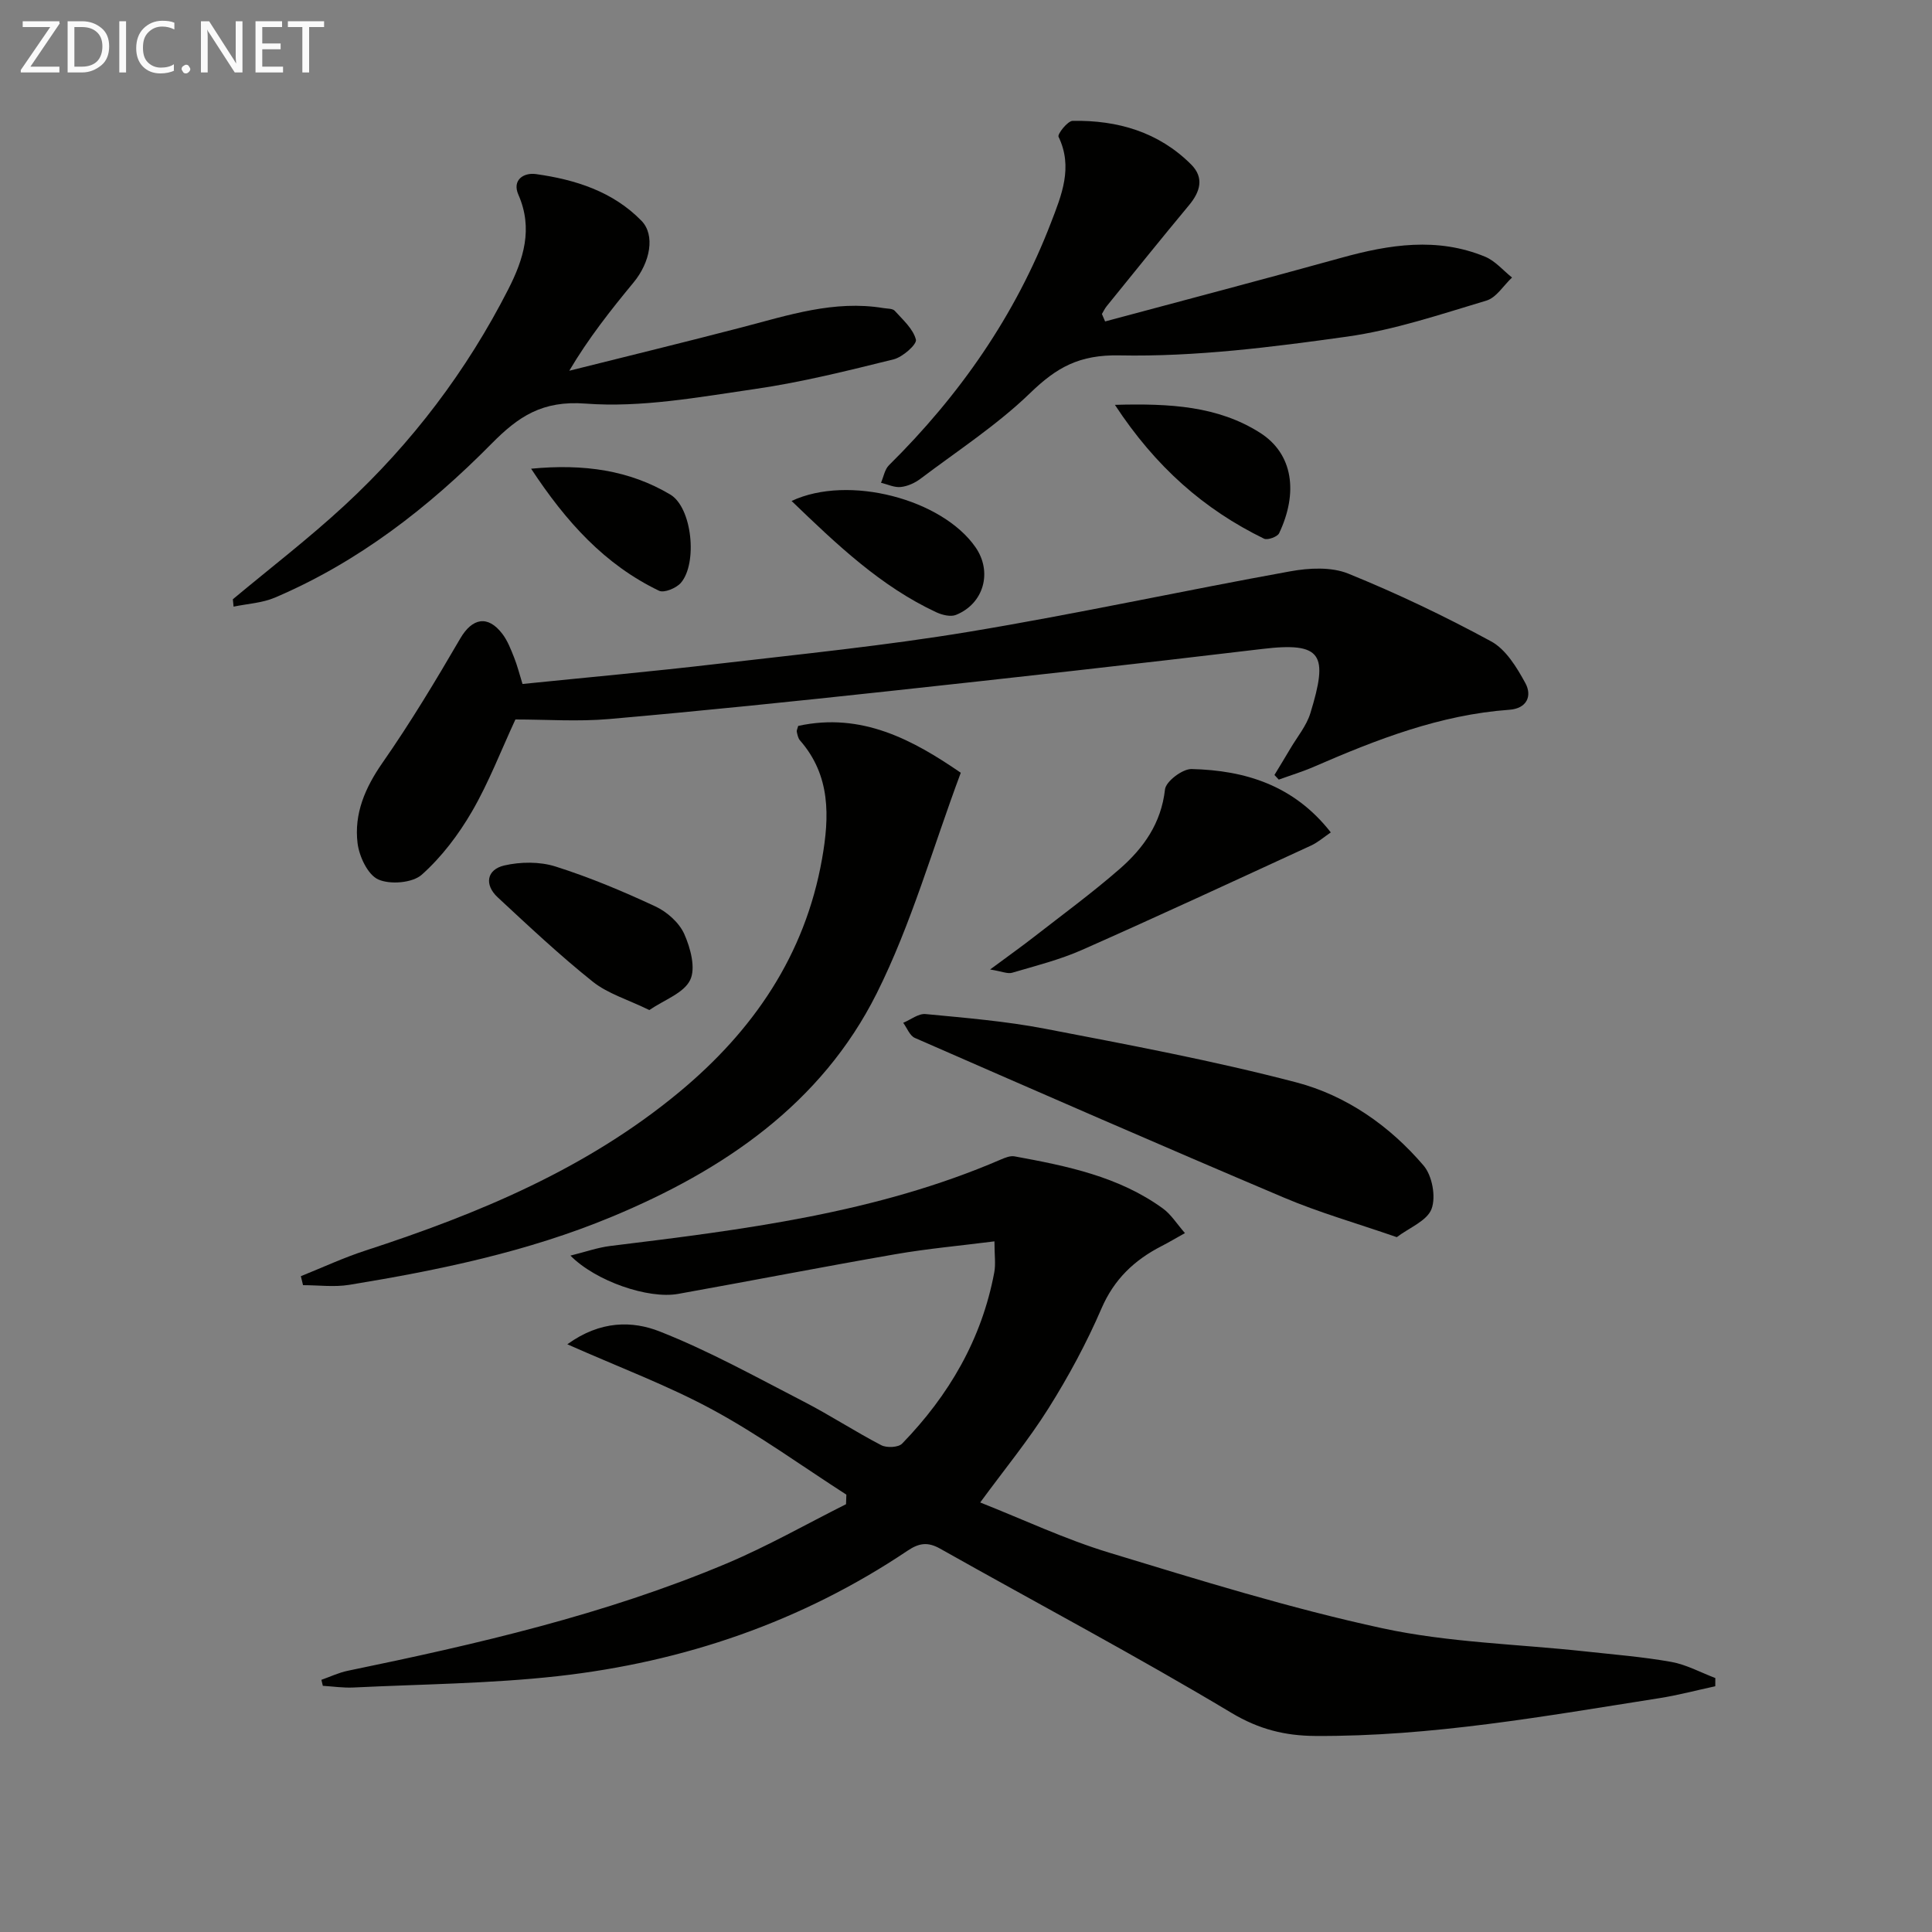
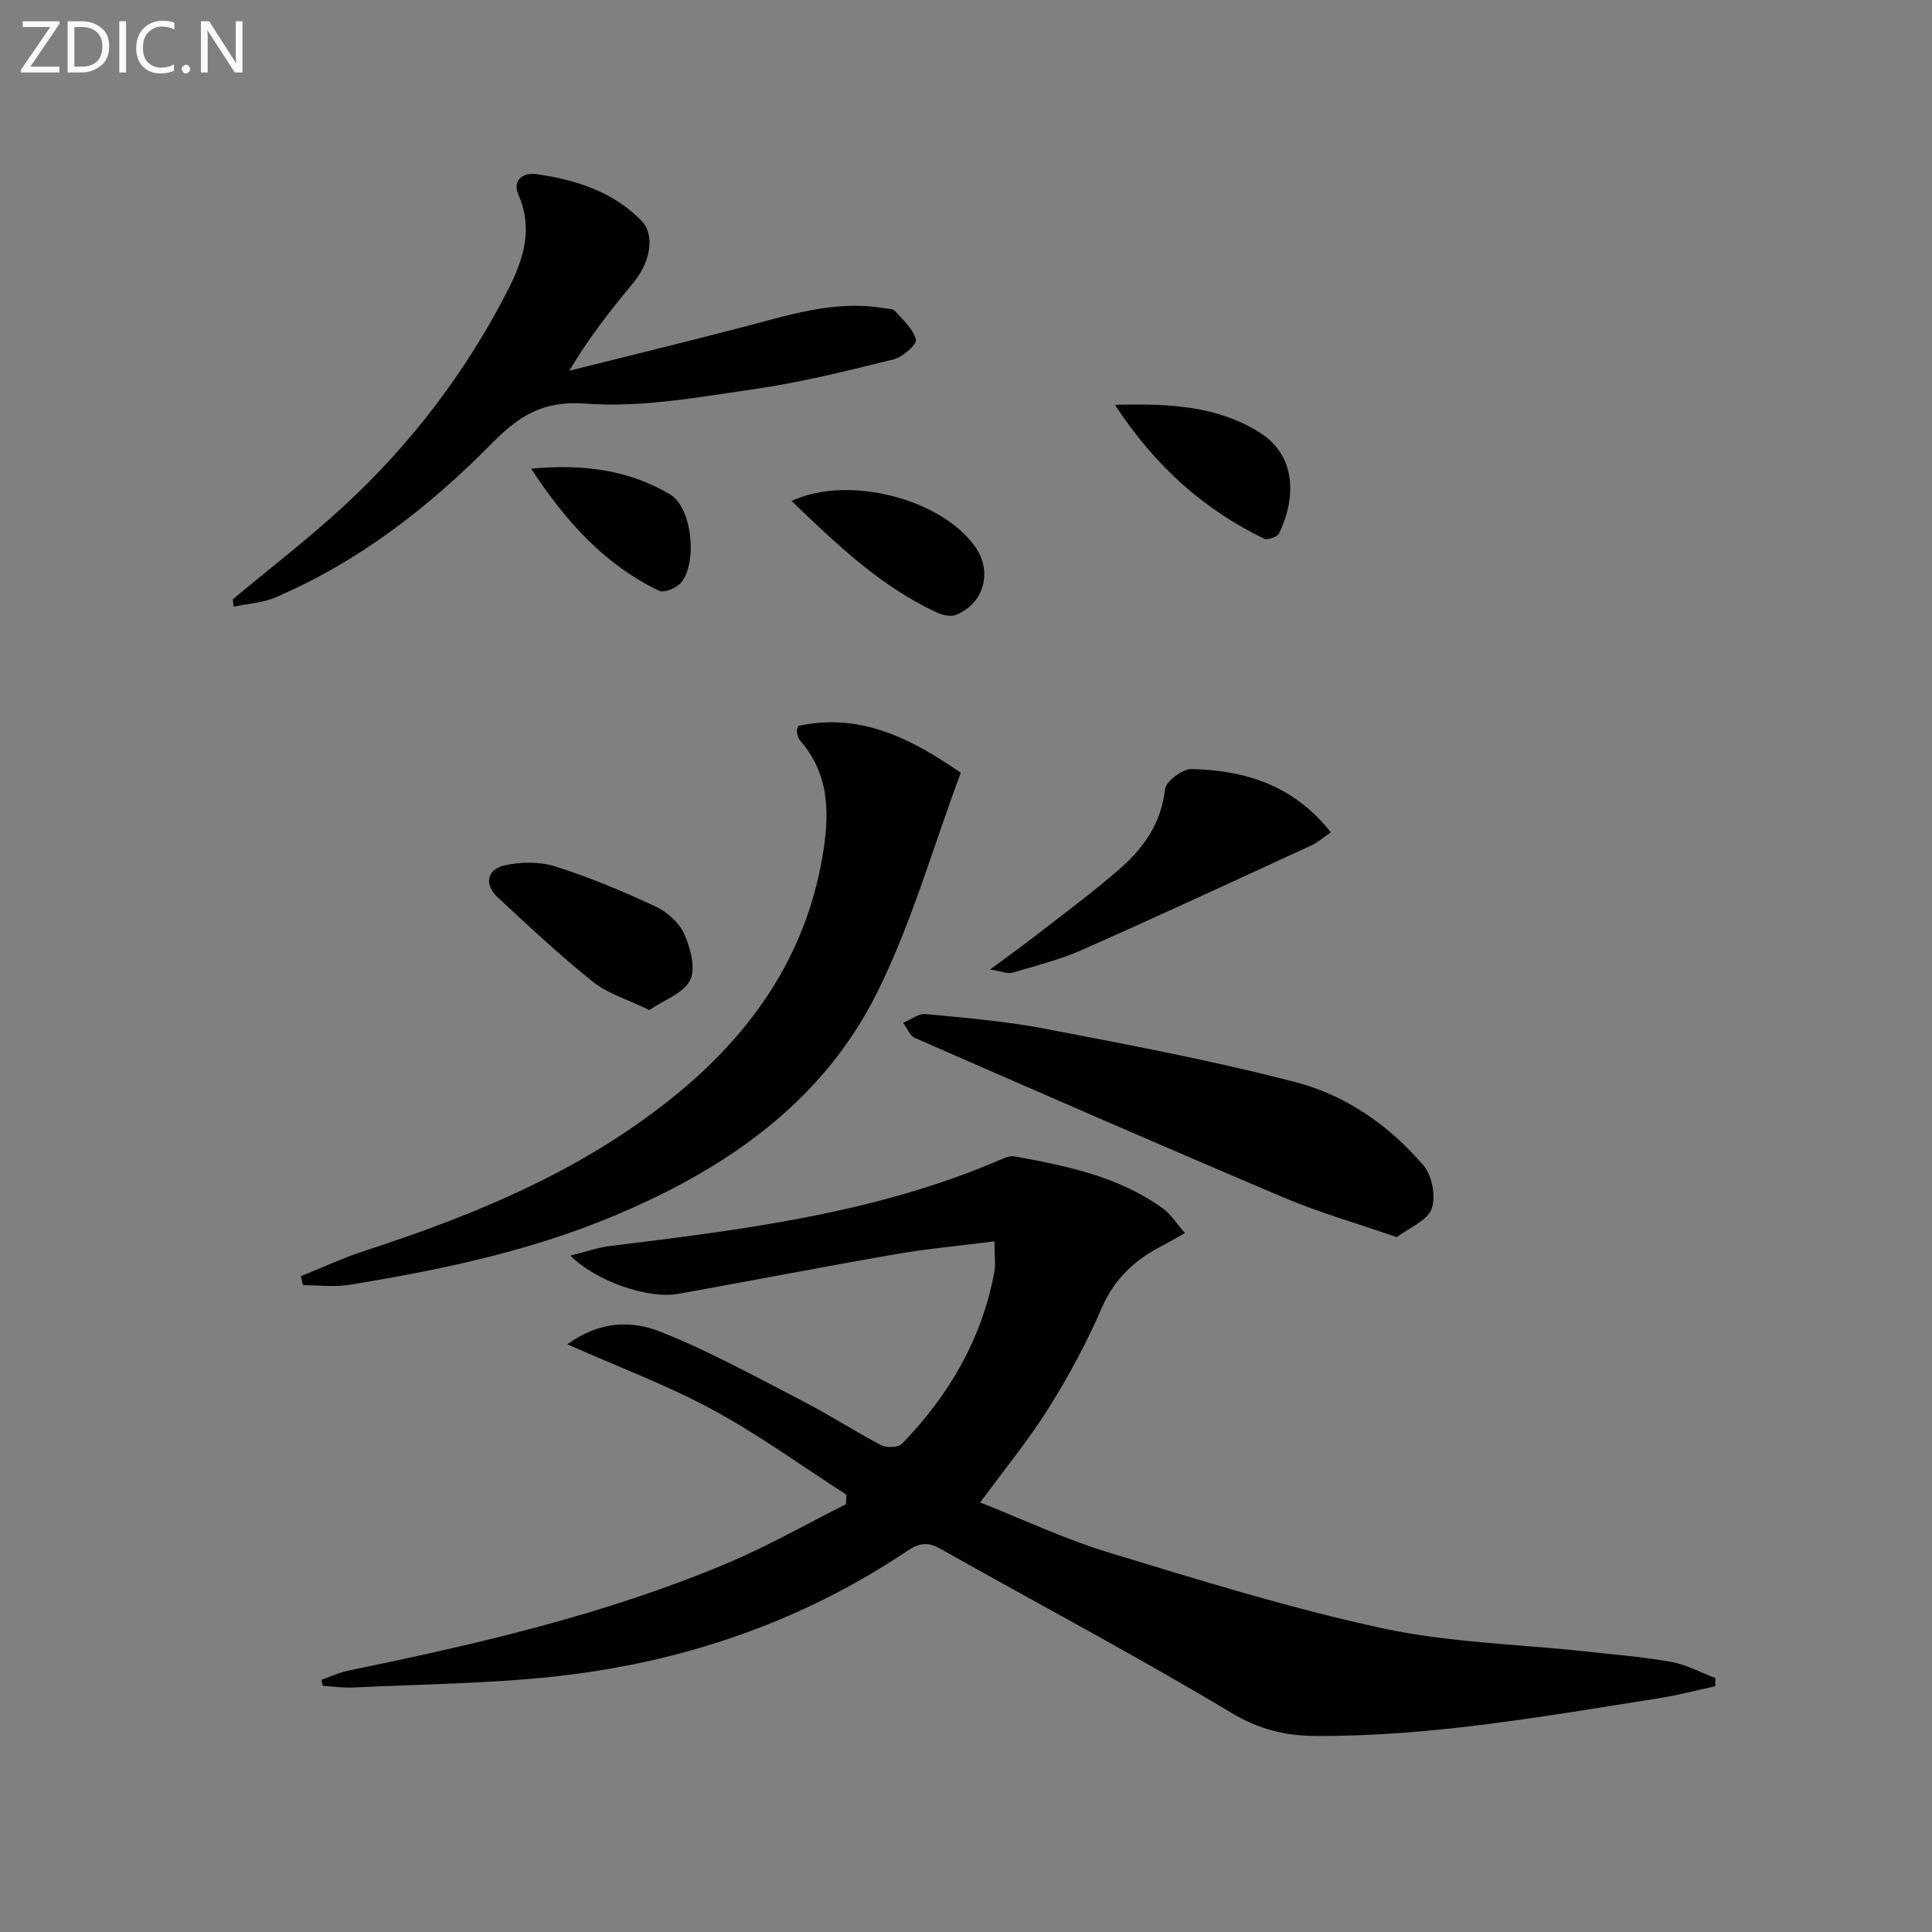
<svg xmlns="http://www.w3.org/2000/svg" enable-background="new 0 0 400 400" viewBox="0 0 400 400">
  <rect x="0" y="0" width="400" height="400" fill="#808080" stroke="none" />
  <g fill="#010100">
    <path d="m175.23 309.45c-9.19-5.91-18.09-12.38-27.67-17.57-9.3-5.04-19.31-8.77-30.1-13.56 6.9-5 13.54-4.85 19.11-2.66 10.27 4.04 20 9.46 29.84 14.53 5.45 2.81 10.6 6.19 16.04 9.02 1.13.59 3.54.48 4.32-.32 9.69-9.99 16.49-21.61 19.08-35.44.33-1.73.04-3.58.04-6.44-7.15.91-13.87 1.51-20.49 2.66-15.03 2.61-30 5.53-45.01 8.22-6.15 1.1-17.03-2.61-22.29-7.93 3.12-.77 5.63-1.67 8.22-1.99 27.53-3.38 55.05-6.76 80.86-17.89.9-.39 1.98-.83 2.87-.67 10.82 1.99 21.6 4.16 30.75 10.82 1.66 1.21 2.81 3.1 4.53 5.07-2.02 1.13-3.41 1.96-4.84 2.69-5.63 2.89-9.83 6.85-12.45 12.94-3.08 7.14-6.82 14.06-10.96 20.65-4.13 6.57-9.1 12.62-14.14 19.49 8.86 3.5 17.57 7.62 26.7 10.39 18.71 5.69 37.46 11.52 56.55 15.65 13.72 2.97 28.01 3.27 42.04 4.8 5.94.65 11.92 1.12 17.79 2.17 3.14.56 6.08 2.19 9.12 3.34 0 .57-.01 1.13-.01 1.7-3.87.83-7.7 1.86-11.6 2.47-23.63 3.71-47.2 7.97-71.25 7.82-6.18-.04-11.59-1.35-17.29-4.76-19.81-11.87-40.24-22.69-60.37-34.03-2.56-1.44-4.37-1.14-6.71.43-21.95 14.73-46.33 23.06-72.44 25.98-14.01 1.56-28.19 1.66-42.3 2.35-2.1.1-4.22-.22-6.33-.35-.1-.41-.2-.83-.3-1.24 1.83-.64 3.61-1.5 5.49-1.88 26.67-5.5 53.19-11.6 78.39-22.2 8.47-3.57 16.51-8.15 24.74-12.28.02-.66.05-1.32.07-1.98z" />
-     <path d="m263.86 160.45c1.1-1.82 2.21-3.63 3.29-5.46 1.43-2.43 3.35-4.72 4.15-7.34 3.72-12.12 2.53-14.79-9.97-13.29-25.89 3.09-51.8 5.98-77.72 8.78-19.15 2.07-38.32 4.05-57.51 5.73-6.43.56-12.96.09-19.39.09-3 6.47-5.5 13.02-8.97 19.01-2.79 4.81-6.29 9.45-10.41 13.12-1.92 1.72-6.56 2.1-9.02.99-2.17-.98-3.94-4.76-4.28-7.5-.75-6.11 1.56-11.49 5.17-16.67 5.78-8.29 11.01-16.99 16.1-25.73 2.46-4.21 5.69-4.91 8.71-.94 1.08 1.42 1.75 3.18 2.42 4.86s1.11 3.44 1.75 5.51c13.47-1.37 26.83-2.58 40.15-4.14 17.48-2.04 35.02-3.8 52.36-6.68 22.24-3.69 44.29-8.5 66.48-12.51 3.87-.7 8.47-.94 11.97.48 10.1 4.1 20 8.82 29.58 14.03 3.06 1.66 5.32 5.39 7.09 8.64 1.44 2.65.33 5.26-3.32 5.52-14.31 1.03-27.42 6.13-40.39 11.77-2.39 1.04-4.89 1.8-7.34 2.69-.3-.33-.6-.64-.9-.96z" />
    <path d="m165.26 150.29c13.16-2.86 23.74 2.89 33.66 9.7-5.83 15.6-10.23 31.35-17.42 45.7-11.47 22.89-31.69 36.61-54.86 46.24-17.44 7.25-35.79 11.05-54.32 14.08-3.11.51-6.38.07-9.58.07-.15-.62-.3-1.24-.45-1.86 4.47-1.79 8.85-3.84 13.42-5.32 23.35-7.61 45.82-16.94 64.96-32.83 15.31-12.71 26.01-28.32 29.53-48.27 1.54-8.73 1.8-17.24-4.58-24.52-.39-.45-.52-1.17-.66-1.8-.04-.29.16-.64.3-1.19z" />
-     <path d="m228.8 66.55c16.31-4.38 32.65-8.67 48.92-13.18 9.95-2.76 19.86-4.31 29.76-.22 2.09.87 3.73 2.84 5.57 4.31-1.76 1.64-3.25 4.17-5.32 4.78-9.53 2.85-19.08 6.09-28.87 7.46-15.59 2.18-31.39 4.19-47.06 3.88-8.37-.17-13.04 2.5-18.51 7.79-6.87 6.64-15.03 11.95-22.7 17.74-1.16.88-2.68 1.57-4.1 1.72-1.32.14-2.72-.55-4.09-.88.54-1.23.77-2.76 1.65-3.63 14.63-14.46 26.17-31.01 33.56-50.26 2.16-5.61 4.6-11.43 1.55-17.74-.27-.55 1.87-3.28 2.92-3.3 9.28-.16 17.79 2.29 24.53 9.03 2.74 2.74 1.9 5.63-.44 8.44-5.75 6.91-11.38 13.92-17.04 20.9-.4.49-.67 1.08-.99 1.62.22.52.44 1.03.66 1.54z" />
    <path d="m48.21 124.07c7.75-6.47 15.78-12.63 23.18-19.48 13.91-12.87 25.24-27.82 33.86-44.73 3.15-6.18 5.16-12.53 2.08-19.54-1.35-3.06 1.09-4.63 3.62-4.28 8.15 1.14 15.93 3.59 21.86 9.67 2.89 2.97 1.81 8.59-1.62 12.75-4.75 5.75-9.37 11.6-13.33 18.3 11.92-2.99 23.85-5.89 35.74-8.99 9.62-2.51 19.11-5.67 29.28-3.99.82.14 1.92.07 2.37.57 1.68 1.86 3.82 3.75 4.38 5.97.24.97-2.75 3.62-4.62 4.08-9.5 2.35-19.04 4.74-28.7 6.14-11.63 1.68-23.52 3.9-35.08 3.02-8.98-.68-13.93 2.7-19.46 8.3-13.05 13.22-27.61 24.52-44.86 31.87-2.64 1.12-5.69 1.27-8.55 1.87-.05-.5-.1-1.01-.15-1.53z" />
    <path d="m289.19 256.14c-8.45-2.93-16.13-5.11-23.42-8.21-25.54-10.82-50.95-21.93-76.36-33.04-1.06-.46-1.62-2.06-2.41-3.13 1.55-.64 3.15-1.95 4.63-1.81 8.25.79 16.56 1.47 24.69 3.03 17.42 3.35 34.91 6.62 52.05 11.11 10.35 2.71 19.34 8.99 26.37 17.23 1.78 2.08 2.59 6.46 1.65 8.97-.92 2.47-4.63 3.9-7.2 5.85z" />
    <path d="m204.99 200.72c3.9-2.89 6.44-4.69 8.91-6.61 6.01-4.68 12.17-9.2 17.91-14.2 4.94-4.31 8.61-9.45 9.39-16.47.18-1.66 3.62-4.26 5.5-4.22 11.09.27 21.18 3.34 28.83 13.12-1.49 1.01-2.69 2.08-4.09 2.72-15.77 7.26-31.52 14.57-47.4 21.6-4.63 2.05-9.62 3.3-14.5 4.74-.92.27-2.09-.28-4.55-.68z" />
    <path d="m134.44 209.12c-4.47-2.18-8.6-3.39-11.71-5.87-6.85-5.47-13.26-11.5-19.69-17.47-2.81-2.61-2.29-5.76 1.39-6.6 3.36-.77 7.32-.81 10.58.22 7.07 2.24 13.96 5.13 20.69 8.27 2.41 1.12 4.92 3.36 5.97 5.71 1.29 2.89 2.42 7.09 1.21 9.54-1.32 2.71-5.37 4.09-8.44 6.2z" />
    <path d="m163.89 103.72c11.78-5.53 31.17-.38 38.08 9.58 3.54 5.1 1.74 11.68-4.05 14.01-1.12.45-2.88.01-4.1-.56-11.47-5.36-20.48-13.93-29.93-23.03z" />
    <path d="m230.83 83.82c11.47-.32 21.34.26 30.03 5.77 6.94 4.4 7.91 12.5 3.97 20.81-.35.74-2.39 1.48-3.12 1.13-12.43-6.06-22.45-14.86-30.88-27.71z" />
    <path d="m109.96 97.04c10.99-1.05 20.36.33 28.8 5.34 4.57 2.71 5.69 14.28 2.2 18.3-.95 1.09-3.46 2.13-4.51 1.63-11.21-5.39-19.19-14.18-26.49-25.27z" />
  </g>
  <path d="m12.4 4.8-6.1 9h6v1.2h-8v-.5l6.1-8.9h-5.7v-1.2h7.6v.4z" fill="#fafafa" />
  <path d="m14 15v-10.6h3c1.6 0 2.9.5 4 1.4s1.6 2.2 1.6 3.8-.5 3-1.6 3.9-2.4 1.5-4 1.5zm1.4-9.4v8.2h1.6c1.3 0 2.4-.4 3.1-1.1s1.1-1.8 1.1-3.1-.4-2.3-1.2-3-1.8-1-3.1-1z" fill="#fafafa" />
  <path d="m26.1 4.4v10.6h-1.4v-10.6z" fill="#fafafa" />
  <path d="m36.1 14.6c-.8.4-1.8.6-2.9.6-1.5 0-2.7-.5-3.6-1.4s-1.4-2.2-1.4-3.8c0-1.7.5-3.1 1.5-4.1s2.3-1.6 3.9-1.6c1 0 1.8.1 2.5.4v1.4c-.8-.4-1.6-.6-2.5-.6-1.2 0-2.1.4-2.9 1.2s-1.1 1.8-1.1 3.2c0 1.3.3 2.3 1 3s1.6 1.1 2.7 1.1c1 0 2-.2 2.7-.7v1.3z" fill="#fafafa" />
  <path d="m37.6 14.3c0-.2.1-.5.3-.6s.4-.3.6-.3c.3 0 .5.1.6.3s.3.4.3.6-.1.4-.3.6-.4.3-.6.3c-.3 0-.5-.1-.6-.3s-.3-.4-.3-.6z" fill="#fafafa" />
  <path d="m50.2 15h-1.6l-5.3-8.2c-.2-.2-.3-.5-.4-.7 0 .2.1.7.1 1.5v7.4h-1.4v-10.6h1.7l5.2 8.1c.2.4.4.6.4.7 0-.3-.1-.8-.1-1.5v-7.3h1.4z" fill="#fafafa" />
-   <path d="m58.6 15h-5.7v-10.6h5.5v1.2h-4.1v3.4h3.8v1.2h-3.8v3.6h4.3z" fill="#fafafa" />
-   <path d="m67.1 5.6h-3.1v9.4h-1.4v-9.4h-3v-1.2h7.5z" fill="#fafafa" />
</svg>